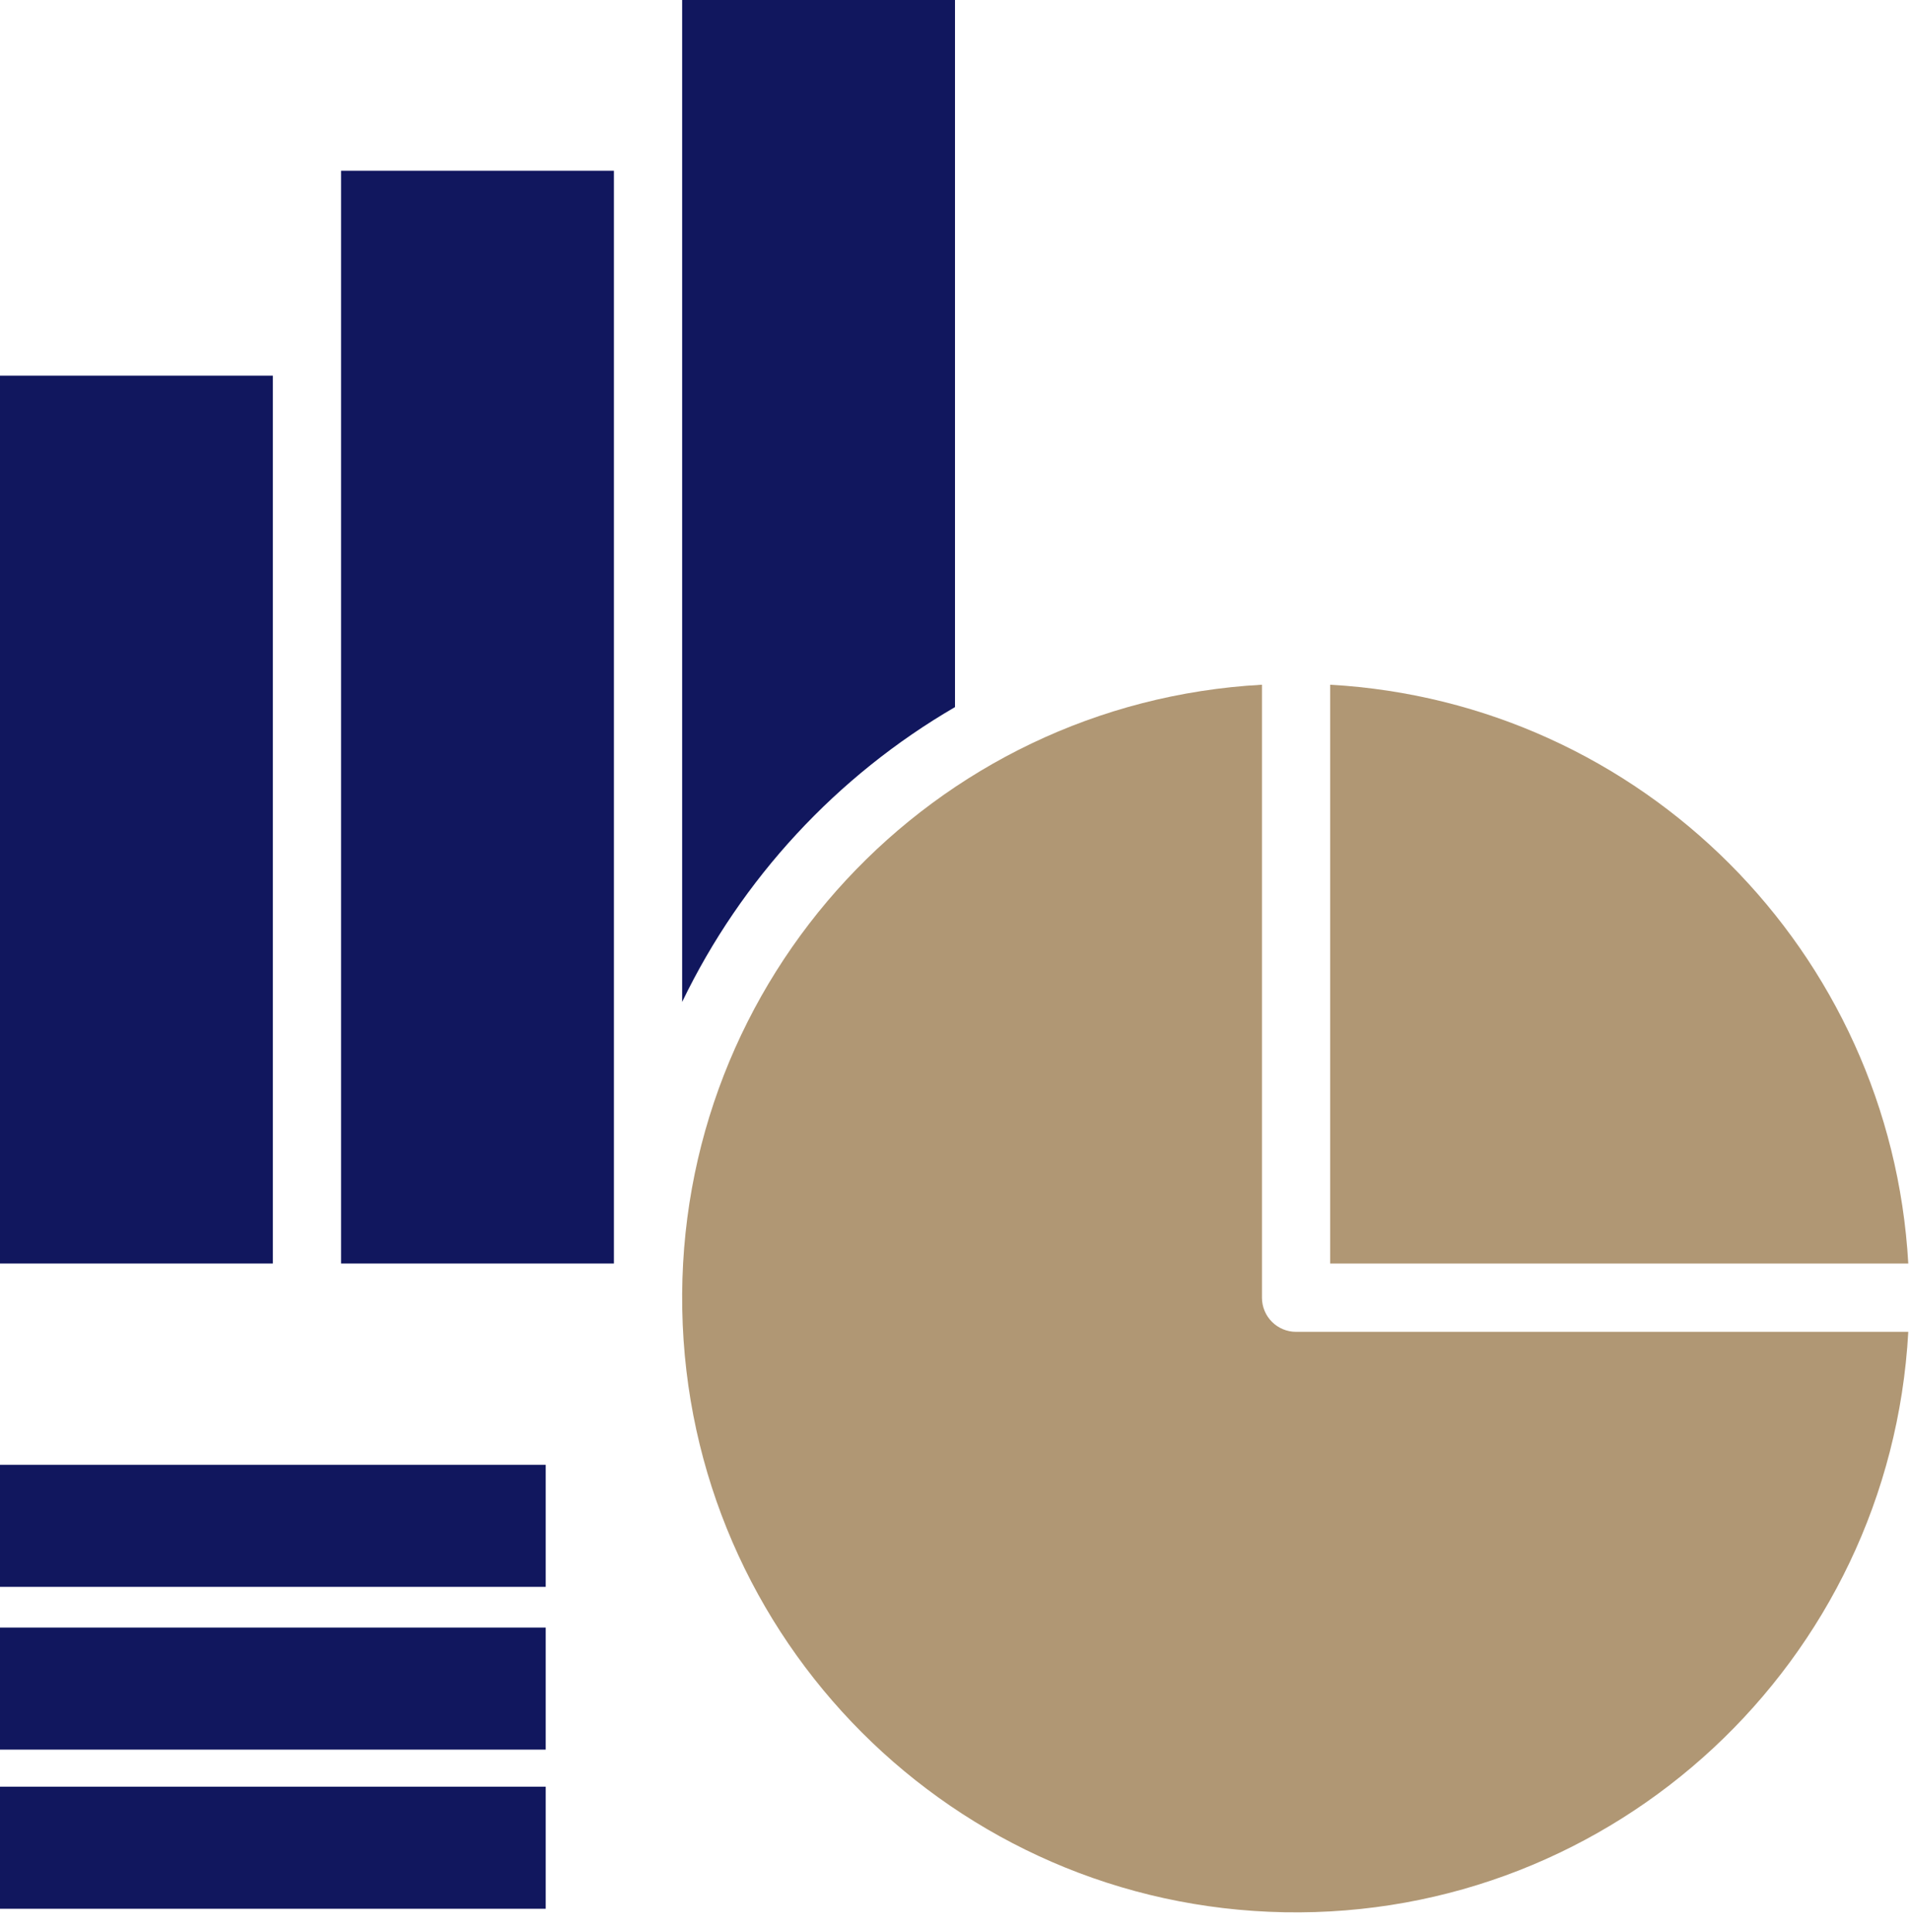
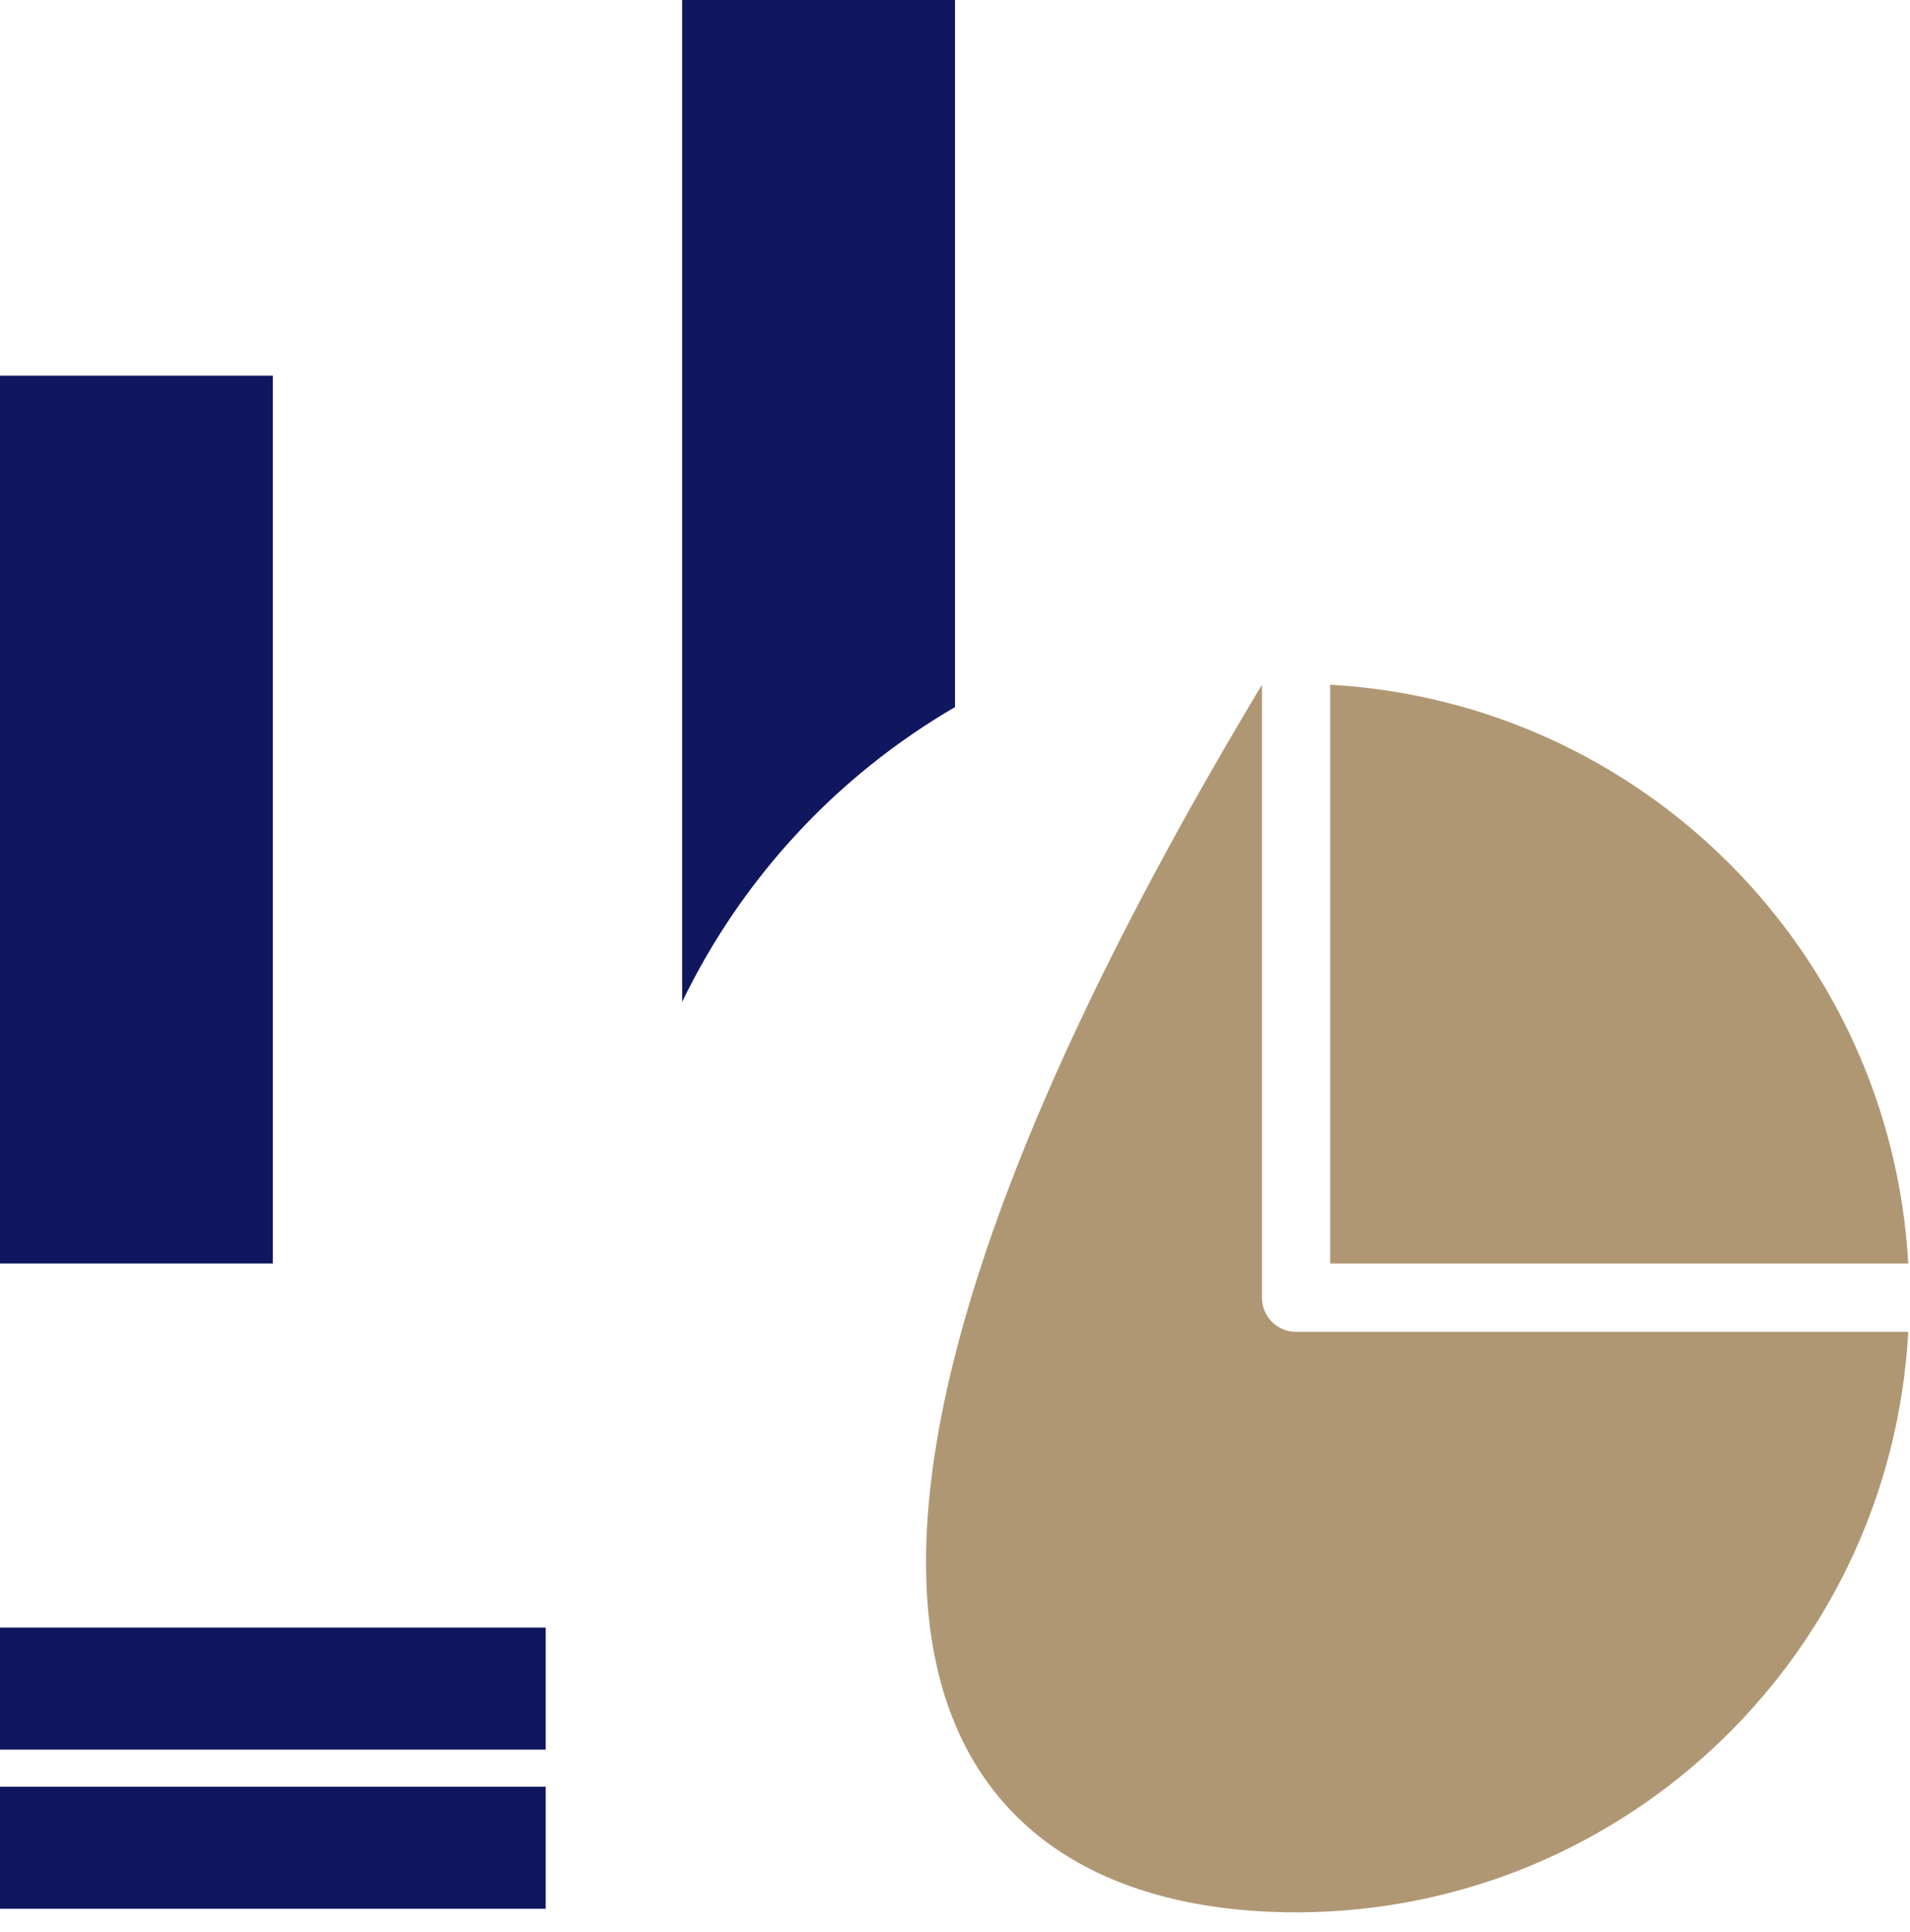
<svg xmlns="http://www.w3.org/2000/svg" width="90px" height="91px" viewBox="0 0 90 91" version="1.1">
  <title>noun_chart_1842453 copy</title>
  <desc>Created with Sketch.</desc>
  <g id="Design_D" stroke="none" stroke-width="1" fill="none" fill-rule="evenodd">
    <g id="D_whySMU_default_new" transform="translate(-522, -5919)" fill-rule="nonzero">
      <g id="noun_chart_1842453-copy" transform="translate(522, 5919)">
        <g id="Group">
          <path d="M62.679,32.254 L62.679,59.519 L89.919,59.519 C89.087,44.82 77.365,33.086 62.679,32.254 Z" id="Path" fill="#B09774" />
-           <rect id="Rectangle" fill="#11175E" x="16.071" y="8.043" width="12.857" height="51.476" />
          <rect id="Rectangle" fill="#11175E" x="0" y="17.695" width="12.857" height="41.824" />
          <path d="M45,33.308 L45,0 L32.143,0 L32.143,47.197 C34.948,41.387 39.426,36.55 45,33.308 Z" id="Path" fill="#11175E" />
-           <path d="M89.919,62.737 L61.071,62.737 C60.645,62.737 60.236,62.567 59.935,62.266 C59.633,61.964 59.464,61.555 59.464,61.128 L59.464,32.254 C43.934,33.109 31.863,46.111 32.148,61.677 C32.433,77.243 44.971,89.793 60.523,90.078 C76.075,90.364 89.064,78.282 89.919,62.737 L89.919,62.737 Z" id="Path" fill="#B09774" />
+           <path d="M89.919,62.737 L61.071,62.737 C60.645,62.737 60.236,62.567 59.935,62.266 C59.633,61.964 59.464,61.555 59.464,61.128 L59.464,32.254 C32.433,77.243 44.971,89.793 60.523,90.078 C76.075,90.364 89.064,78.282 89.919,62.737 L89.919,62.737 Z" id="Path" fill="#B09774" />
          <g id="Group-28" transform="translate(-0, 68.042)" fill="#11175E">
-             <rect id="Rectangle" x="9.96649571e-13" y="0.958" width="25.714" height="5.75" />
            <rect id="Rectangle" x="9.96649571e-13" y="8.625" width="25.714" height="5.75" />
            <rect id="Rectangle" x="9.96649571e-13" y="16.121" width="25.714" height="5.75" />
          </g>
        </g>
      </g>
    </g>
  </g>
</svg>